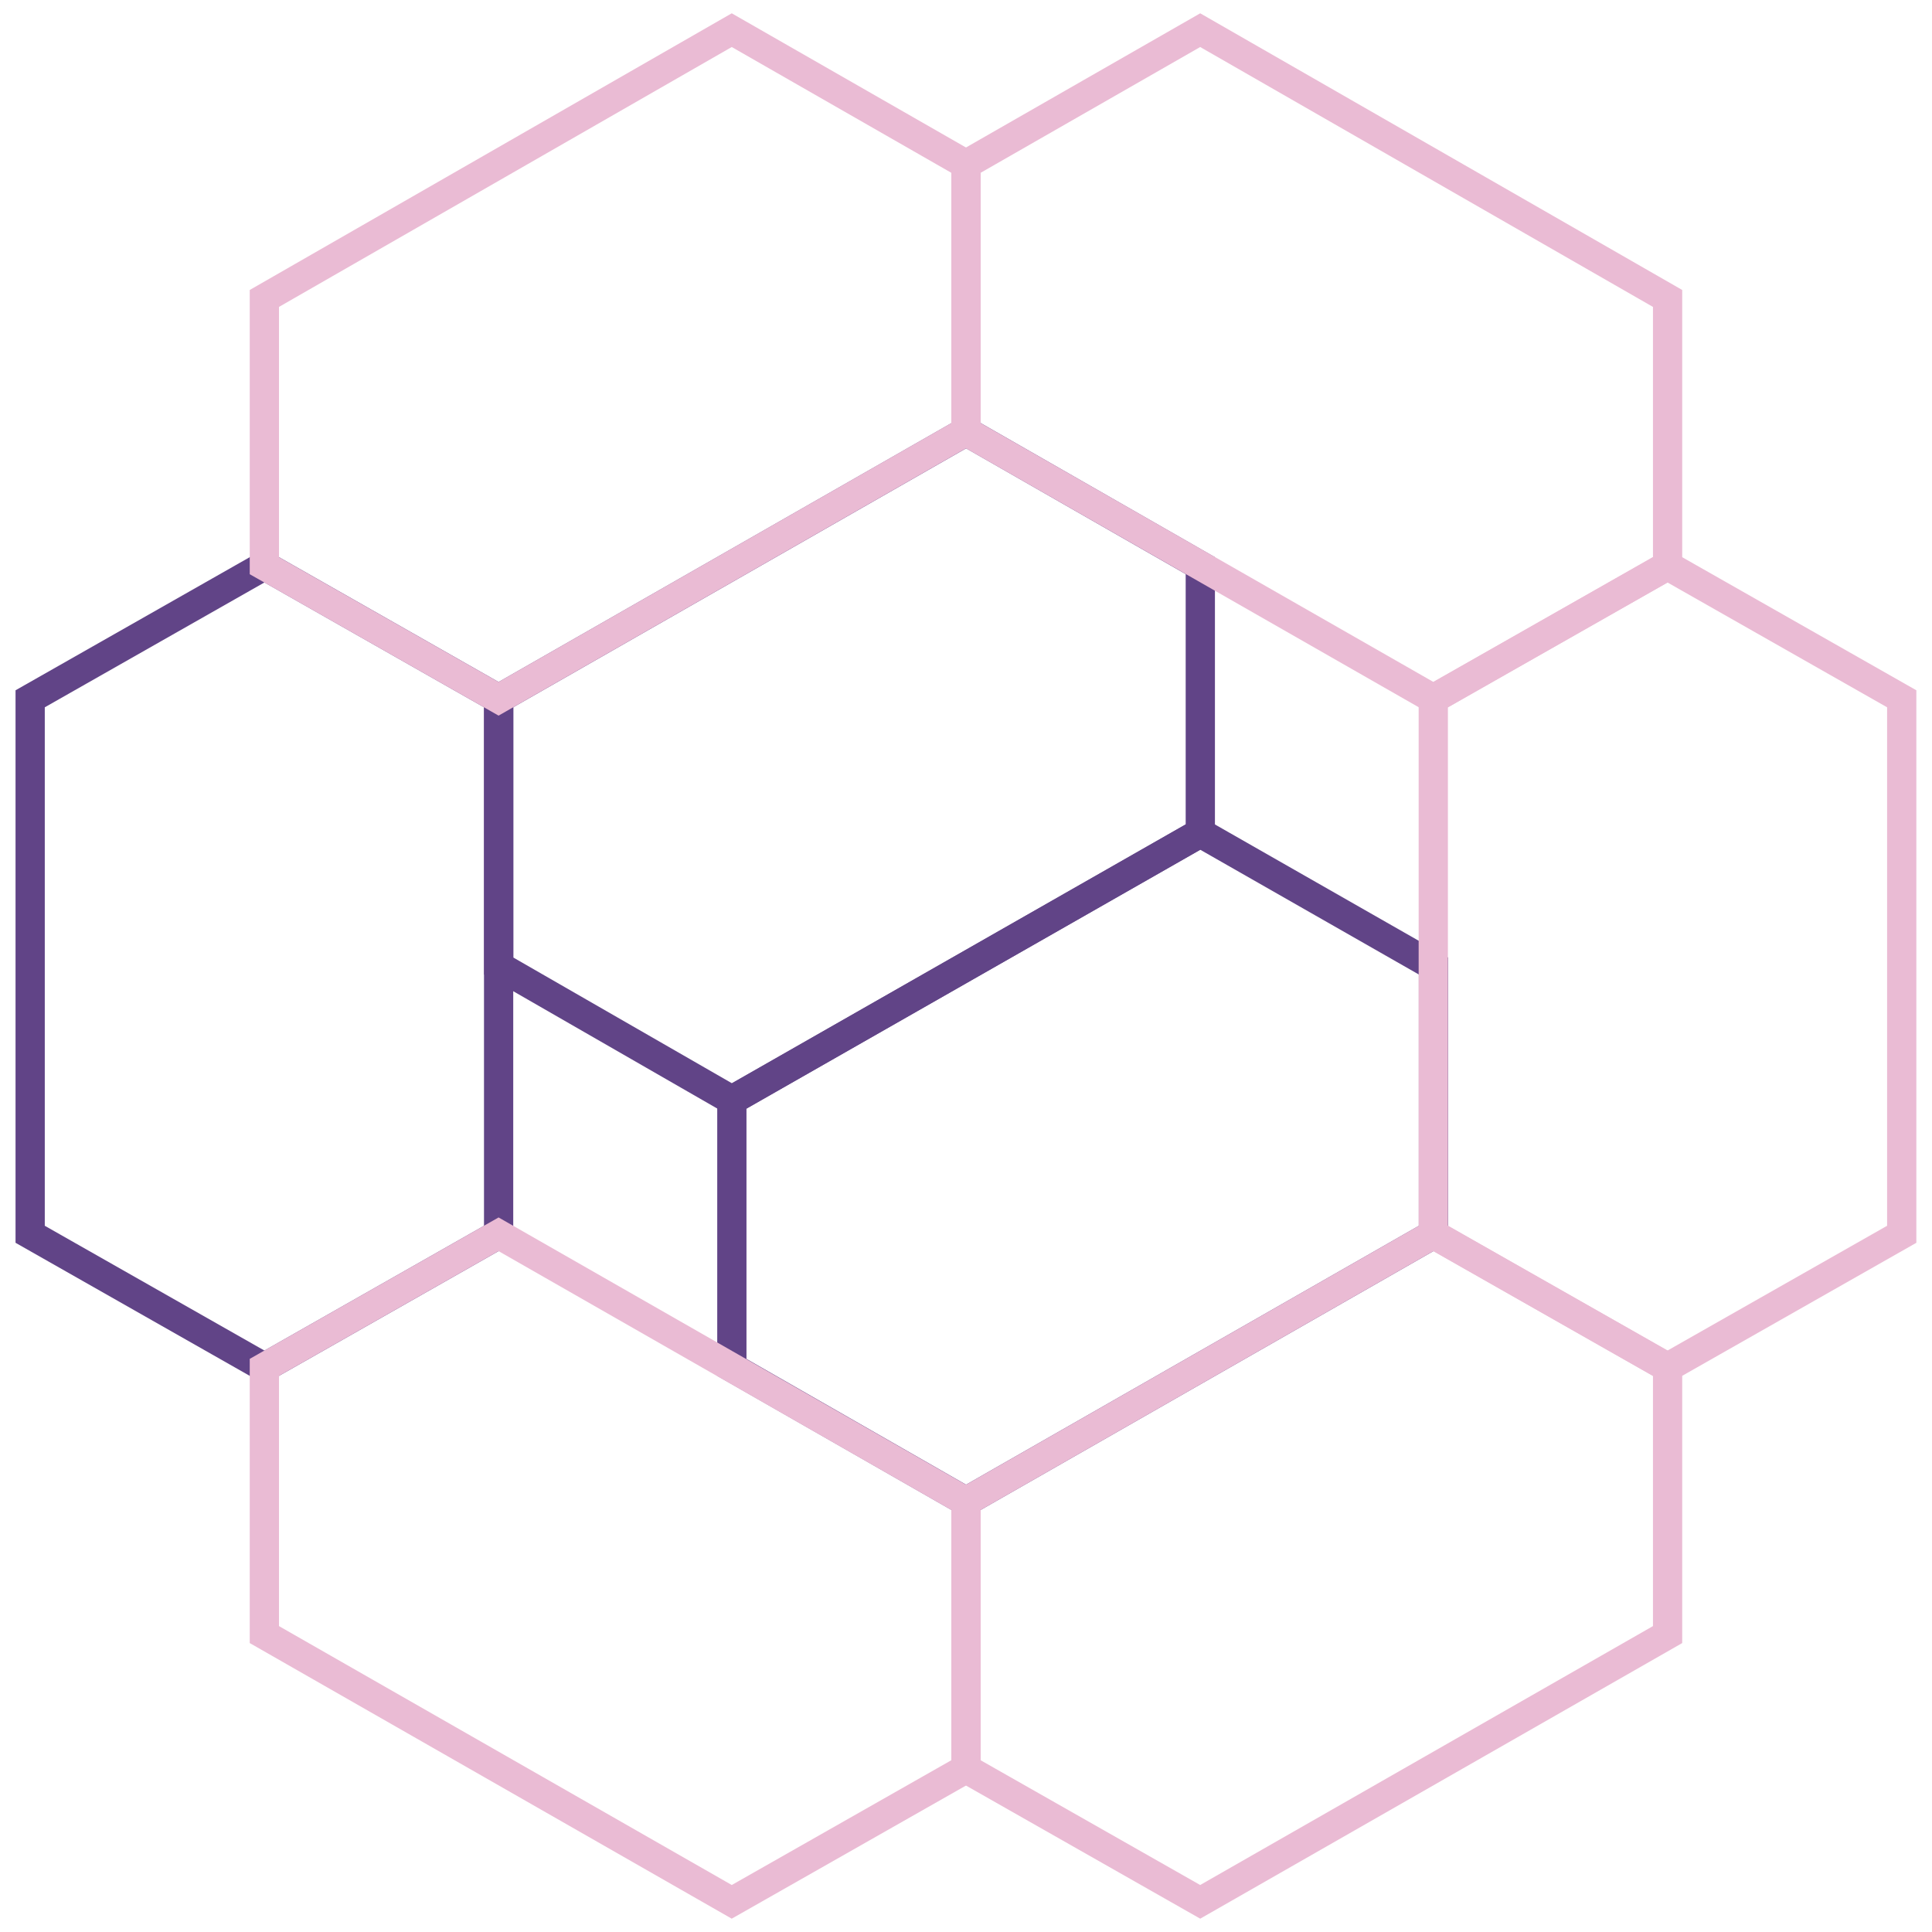
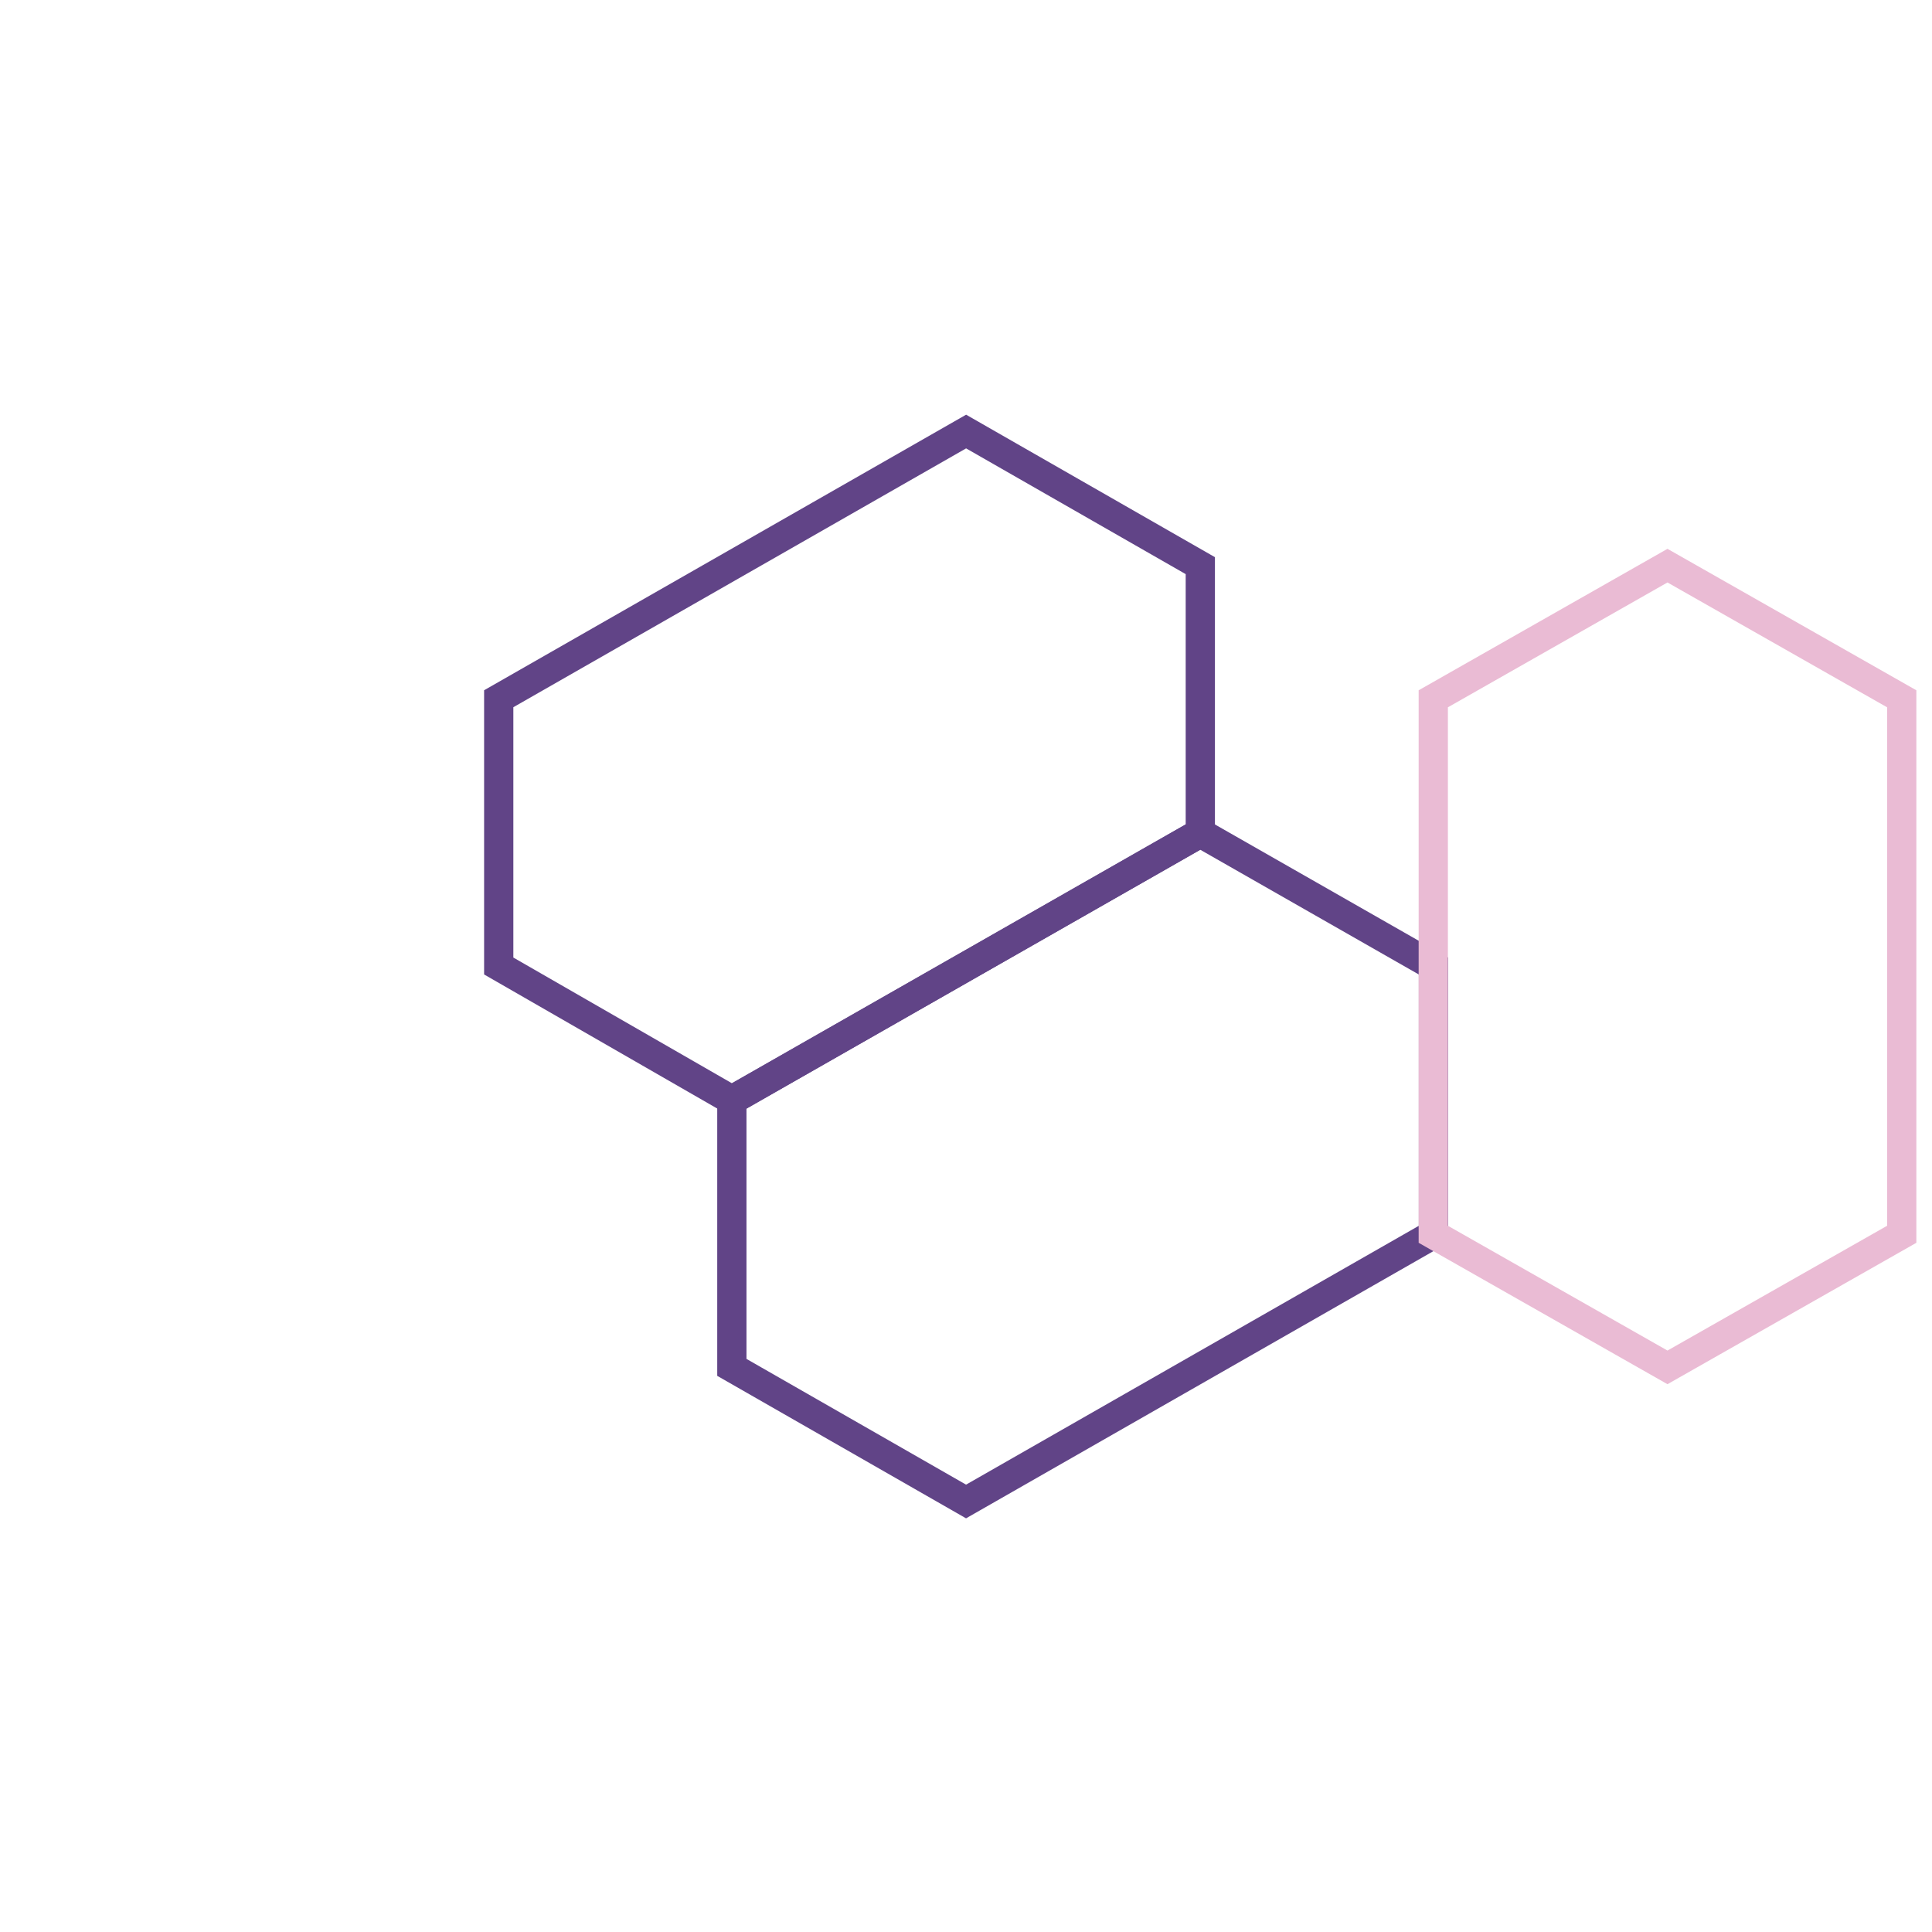
<svg xmlns="http://www.w3.org/2000/svg" width="36" height="36" viewBox="0 0 36 36" fill="none">
  <g clip-path="url(#clip0_1377_568)">
-     <path d="M0.562 22.999V13.021L4.927 10.54L9.291 13.021V22.999L4.927 25.479L0.562 22.999Z" stroke="#614487" stroke-width="0.545" stroke-miterlimit="10" />
    <path d="M26.71 22.999L18.001 27.978L13.637 25.479V20.499L22.365 15.52L26.71 18V22.999Z" stroke="#614487" stroke-width="0.545" stroke-miterlimit="10" />
    <path d="M22.366 15.52L13.638 20.499L9.293 18V13.02L18.002 8.041L22.366 10.54V15.52Z" stroke="#614487" stroke-width="0.545" stroke-miterlimit="10" />
-     <path d="M13.635 35.438L4.926 30.458V25.479L9.29 22.999L17.999 27.979V32.958L13.635 35.438Z" stroke="#EABBD4" stroke-width="0.545" stroke-miterlimit="10" />
-     <path d="M31.073 30.458L22.364 35.438L18 32.958V27.979L26.709 22.999L31.073 25.479V30.458Z" stroke="#EABBD4" stroke-width="0.545" stroke-miterlimit="10" />
    <path d="M35.436 13.021V22.999L31.071 25.479L26.707 22.999V13.021L31.071 10.54L35.436 13.021Z" stroke="#EABBD4" stroke-width="0.545" stroke-miterlimit="10" />
-     <path d="M22.364 0.562L31.073 5.561V10.541L26.709 13.021L18 8.041V3.062L22.364 0.562Z" stroke="#EABBD4" stroke-width="0.545" stroke-miterlimit="10" />
-     <path d="M4.926 5.561L13.635 0.562L17.999 3.062V8.041L9.29 13.021L4.926 10.541V5.561Z" stroke="#EABBD4" stroke-width="0.545" stroke-miterlimit="10" />
  </g>
  <defs>
    <clipPath id="clip0_1377_568">
      <rect width="36" height="36" fill="white" />
    </clipPath>
  </defs>
</svg>